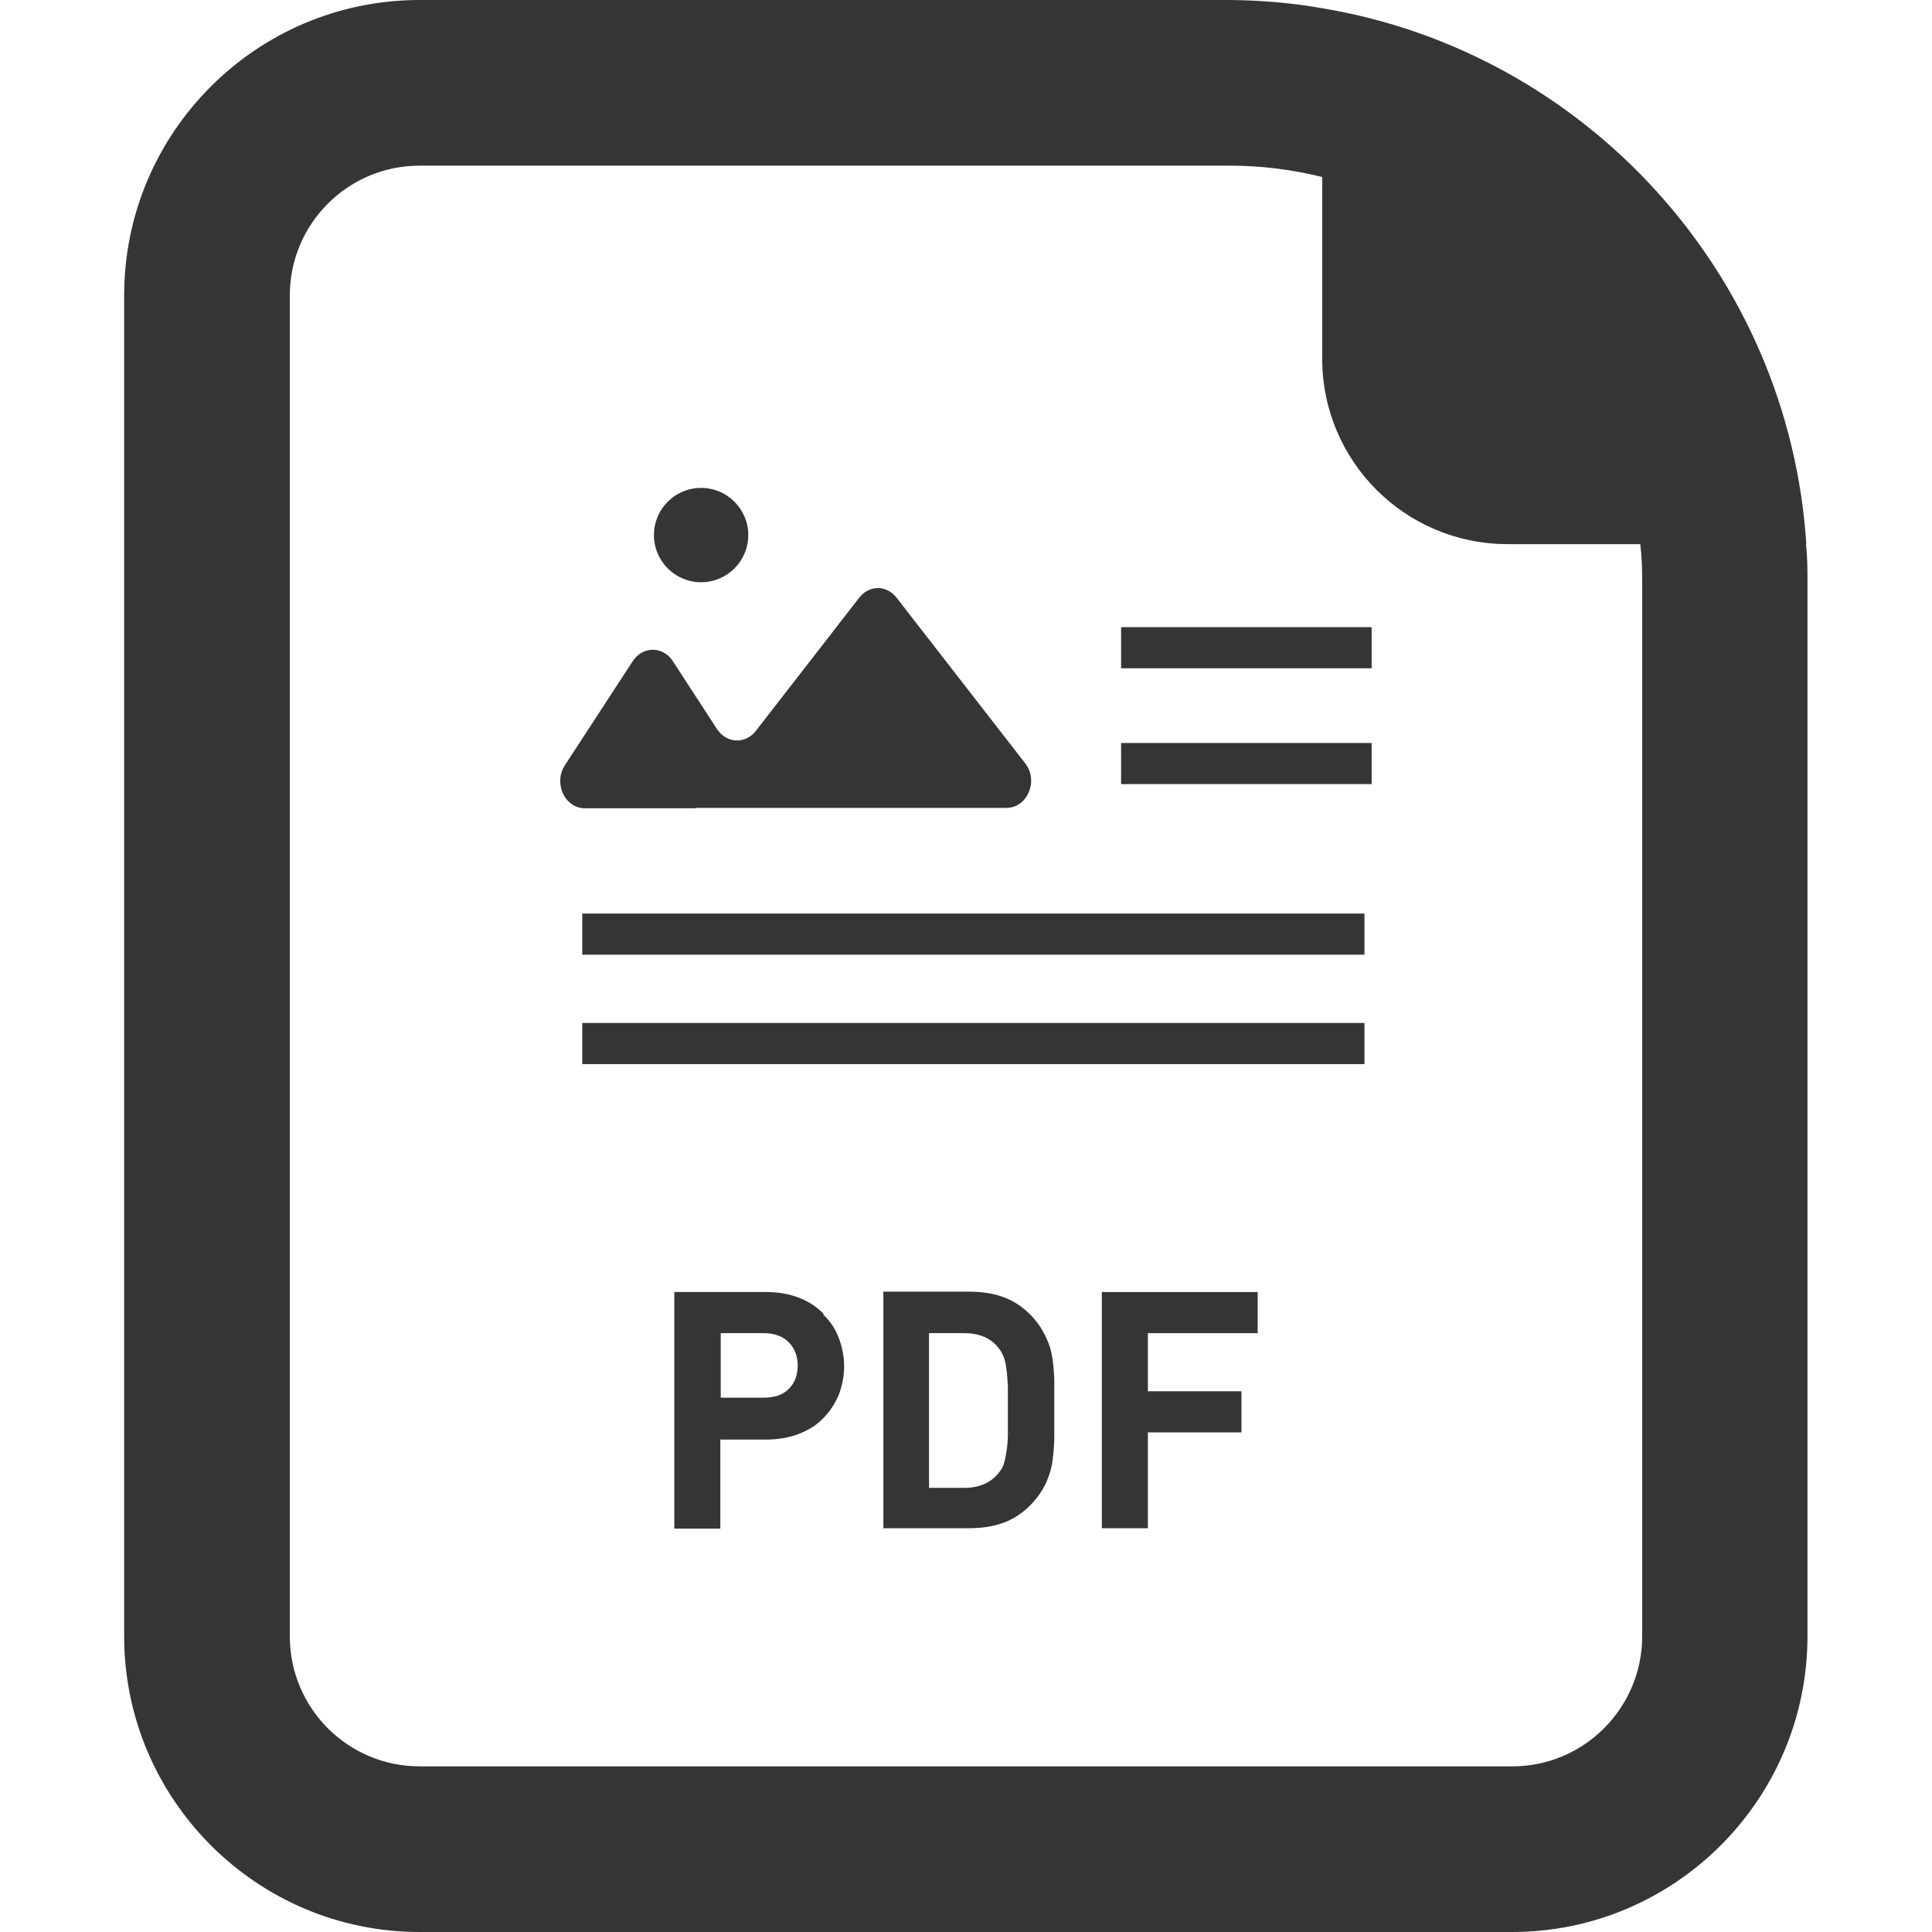
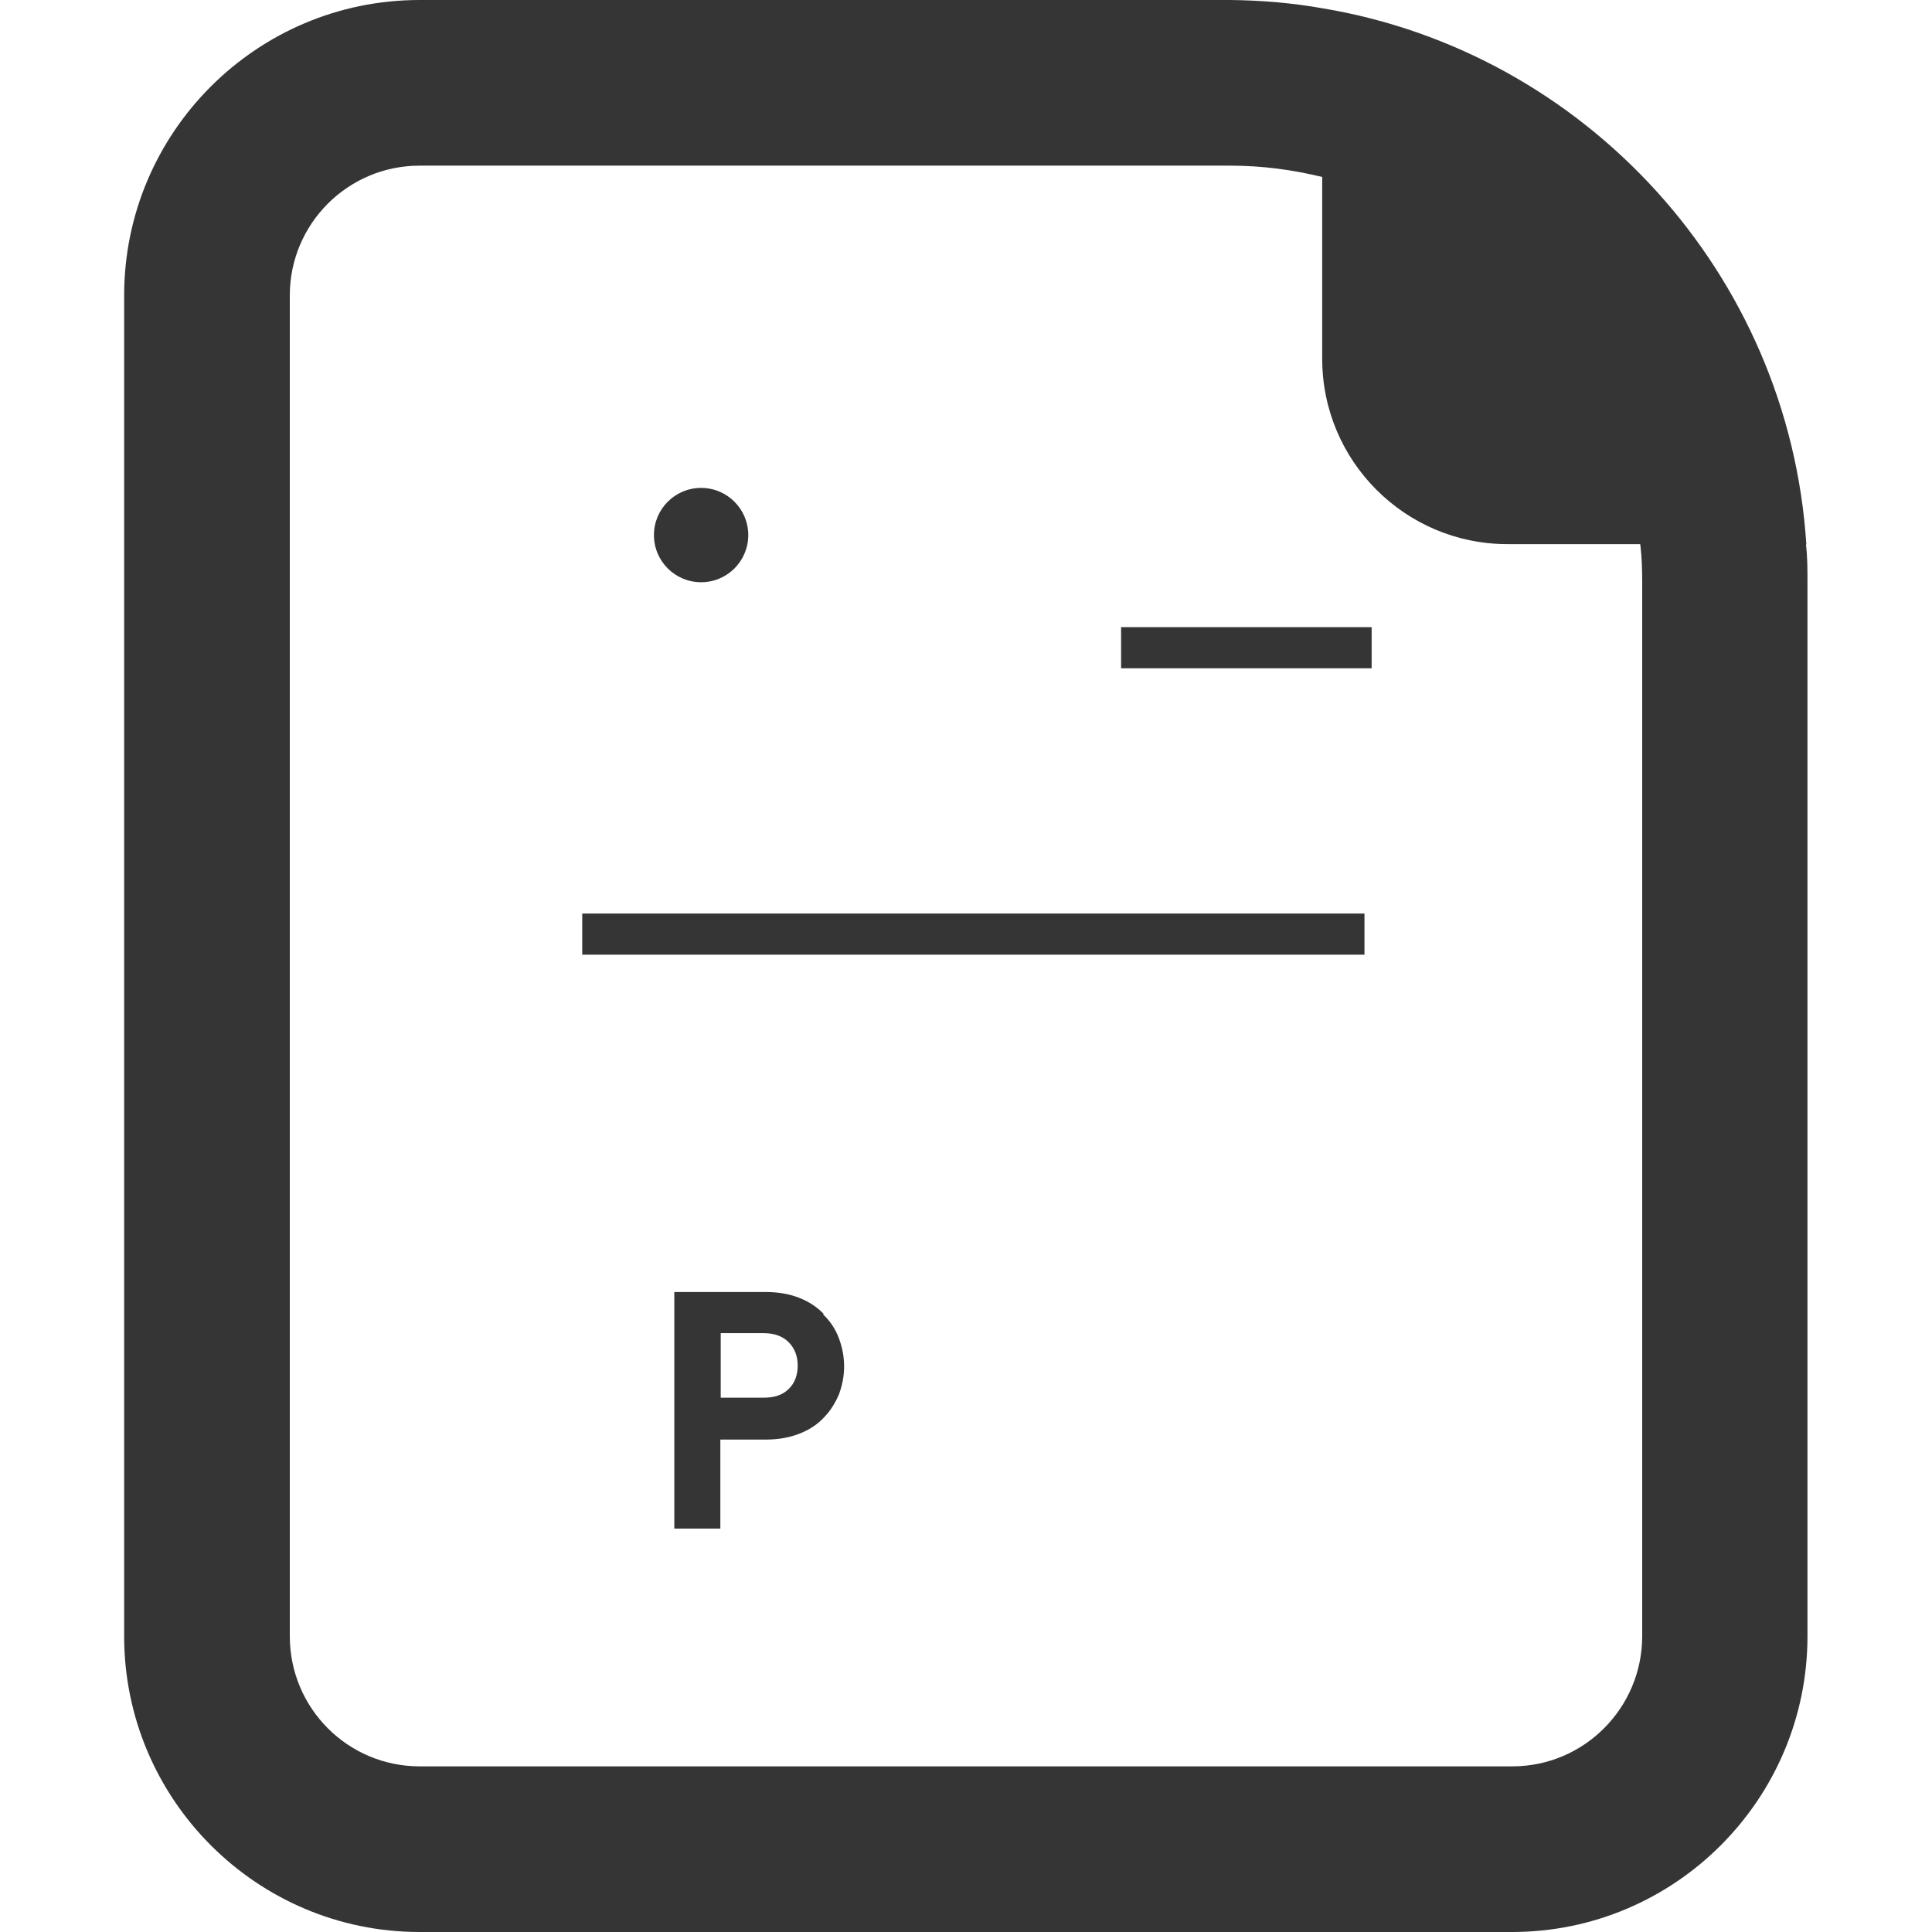
<svg xmlns="http://www.w3.org/2000/svg" id="_x31_0" viewBox="0 0 512 512">
  <defs>
    <style>      .st0 {        fill: #353535;      }    </style>
  </defs>
  <path class="st0" d="M478.7,144.3h0c-4.6-71.8-58.6-130.5-128.2-142.1-7.9-1.4-16-2.1-24.3-2.2C325.7,0,325.2,0,324.8,0H111.2C68,0,32.9,35.1,32.9,78.3v355.3c0,43.2,35.1,78.4,78.3,78.4h289.5c43.2,0,78.3-35.2,78.3-78.4V154.3c0-3.4,0-6.7-.4-10ZM434.7,144.3h0c.4,3.3.5,6.7.5,10v279.3c0,19-15.4,34.5-34.4,34.5H111.2c-19,0-34.4-15.4-34.4-34.5V78.3c0-19,15.4-34.4,34.4-34.4h214.9c8.4,0,16.5,1.1,24.3,3v48.2c0,27.1,22,49.1,49.1,49.1h35.1Z" />
  <path class="st0" d="M218.2,348.1c-1.8-1.8-3.9-3.2-6.5-4.2-2.6-1-5.5-1.5-8.7-1.5h-24.3v62.7h12.2v-23.6h12.1c3.2,0,6.1-.5,8.7-1.5,2.6-1,4.8-2.4,6.5-4.2,1.8-1.8,3.1-3.9,4.1-6.2.9-2.4,1.4-4.9,1.4-7.5s-.5-5.1-1.4-7.5c-.9-2.4-2.3-4.5-4.1-6.2ZM191,353.3h11.4c2.8,0,5,.8,6.6,2.4,1.6,1.6,2.4,3.7,2.4,6.2s-.8,4.7-2.4,6.2c-1.6,1.6-3.8,2.3-6.6,2.3h-11.4v-17.2Z" />
-   <path class="st0" d="M279,360.7c-.2-1.8-.6-3.4-1.2-4.9-.6-1.5-1.3-2.9-2.2-4.3-2.2-3.2-4.9-5.5-7.9-7-3.1-1.5-6.7-2.2-11-2.2h-22.6v62.7h22.6c4.3,0,7.9-.7,11-2.2,3-1.5,5.7-3.8,7.9-7,.9-1.3,1.7-2.8,2.2-4.3.6-1.5,1-3.1,1.2-4.9.2-1.8.4-3.8.4-5.9,0-2.1,0-4.5,0-7.1s0-4.9,0-7.1c0-2.1-.2-4.1-.4-5.9ZM246.2,353.3h9.3c4,0,7.1,1.3,9.1,3.9.6.7,1,1.5,1.4,2.4.3.9.6,2,.7,3.2.2,1.3.3,2.8.4,4.6,0,1.8,0,3.9,0,6.4s0,4.6,0,6.4c0,1.8-.2,3.3-.4,4.6-.2,1.3-.4,2.3-.7,3.2-.3.9-.8,1.7-1.4,2.4-2.1,2.6-5.1,3.9-9.1,3.9h-9.3v-40.8h0Z" />
-   <polygon class="st0" points="292 405 304.2 405 304.2 379.6 328.7 379.6 328.8 379.6 328.8 379.6 329 379.6 329 368.7 304.2 368.7 304.2 353.3 333 353.3 333.1 353.3 333.1 353.3 333.3 353.3 333.3 342.4 292 342.4 292 405" />
  <rect class="st0" x="154.3" y="242.1" width="207.3" height="10.9" />
-   <rect class="st0" x="154.3" y="271.1" width="207.3" height="10.9" />
-   <path class="st0" d="M184.4,214.1h82.3c5.6,0,8.6-7.2,5-11.8l-34.1-43.9c-2.6-3.4-7.3-3.4-9.9,0l-27.4,35.3c-2.8,3.6-7.8,3.3-10.3-.5l-11.7-18c-2.6-4-8-4-10.6,0l-18,27.6c-3.1,4.8,0,11.4,5.3,11.4h29.4Z" />
  <circle class="st0" cx="185.8" cy="141.8" r="12.5" />
  <rect class="st0" x="297.1" y="166.2" width="66.4" height="10.9" />
-   <rect class="st0" x="297.1" y="196.9" width="66.4" height="10.9" />
</svg>